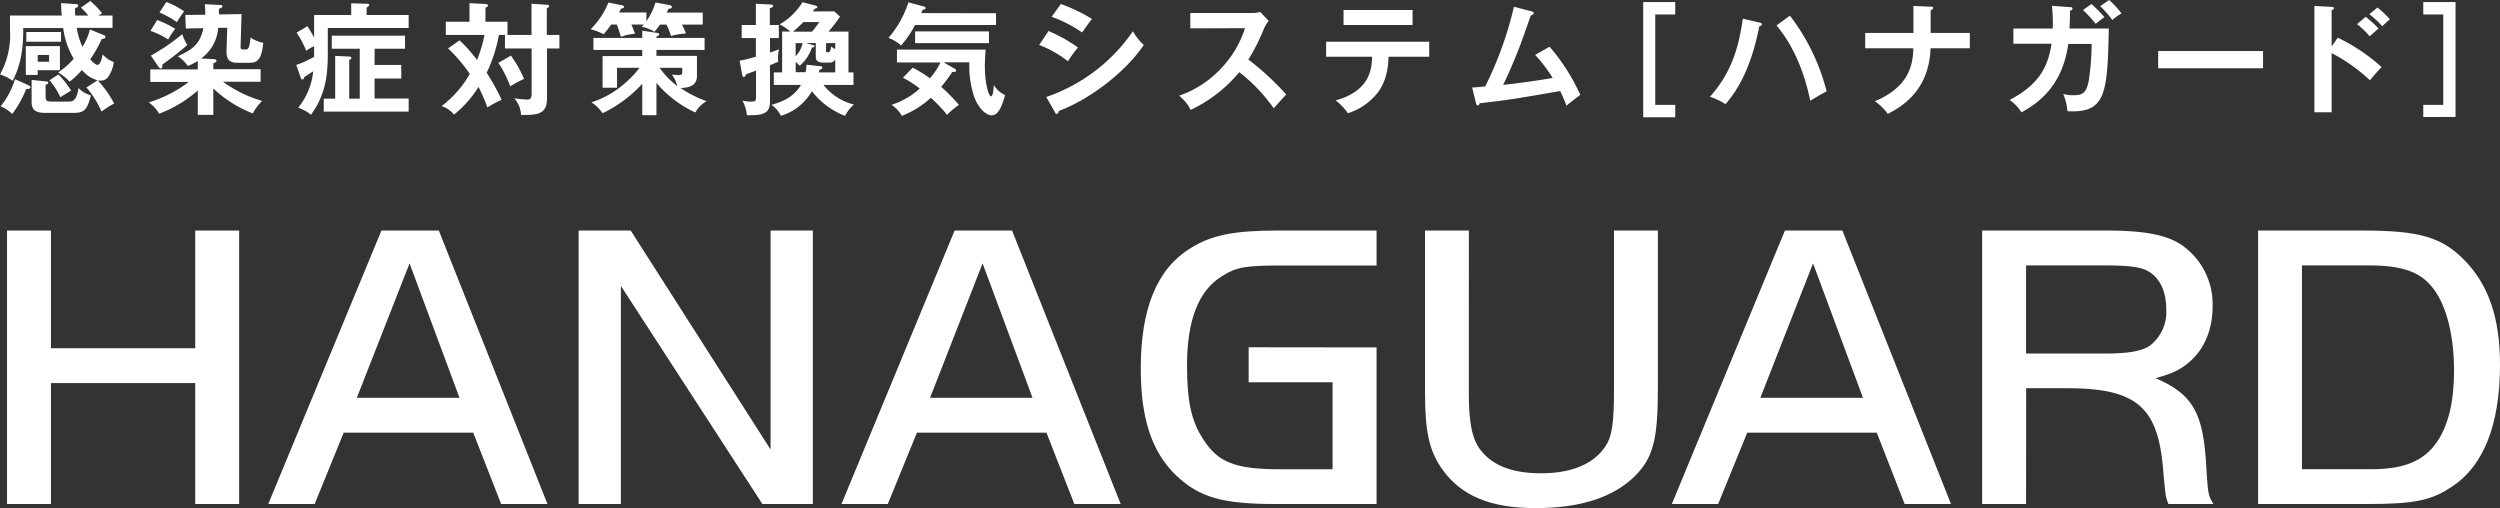
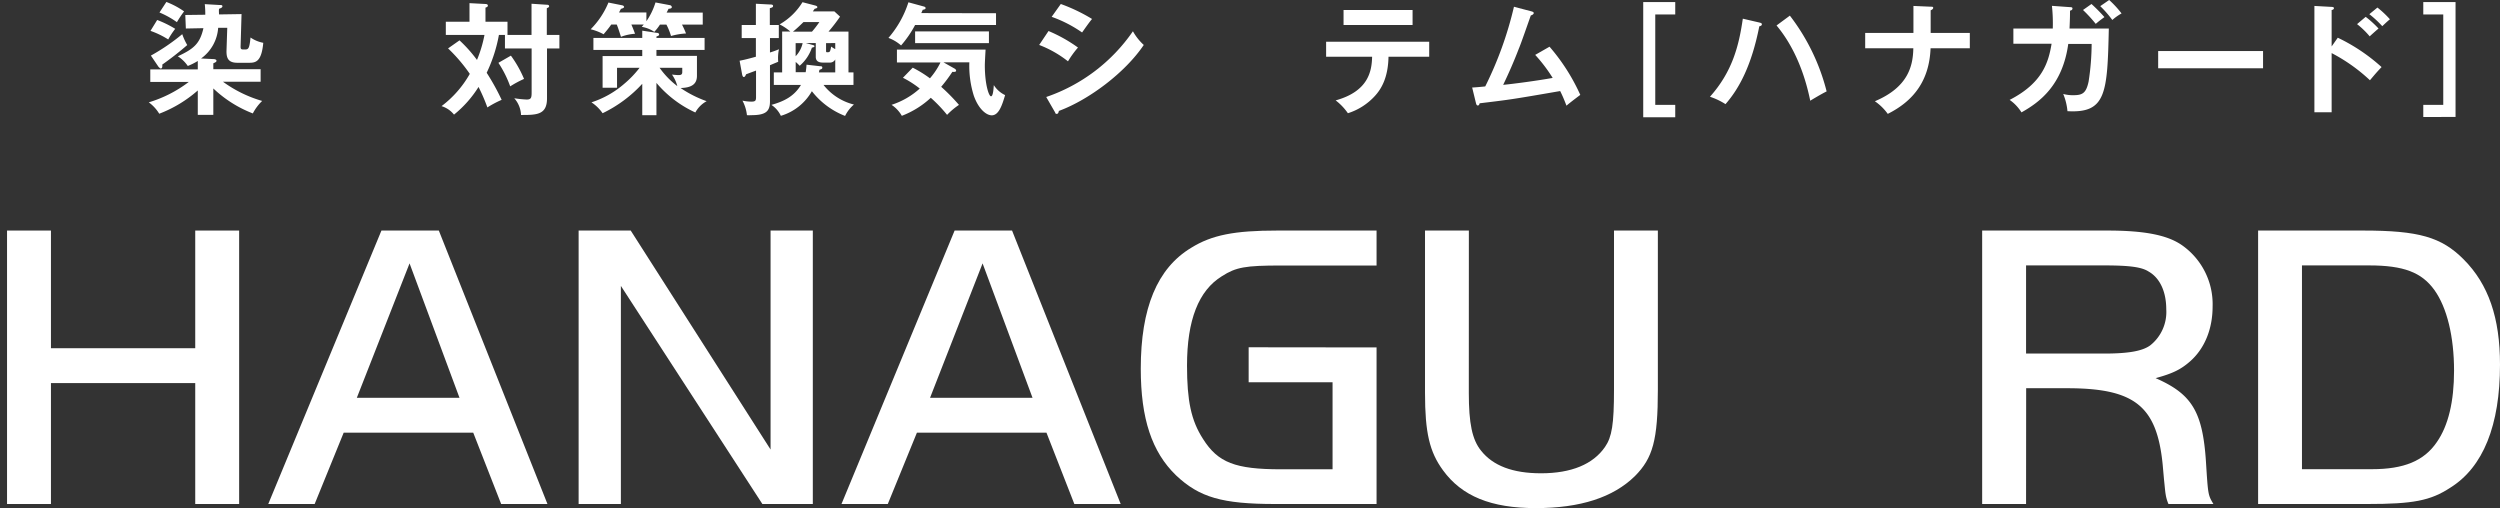
<svg xmlns="http://www.w3.org/2000/svg" viewBox="0 0 500.54 101.74">
  <rect x="0" y="0" width="500.54" height="101.74" fill="#333333" stroke="none" />
  <defs>
    <style>.cls-1{fill:#fff;}</style>
  </defs>
  <g id="レイヤー_2" data-name="レイヤー 2">
    <g id="レイヤー_3" data-name="レイヤー 3">
      <path class="cls-1" d="M47.88,100.91H39.09V76.7H10.2v24.21H1.41V46.16H10.2V69.72H39.09V46.16h8.79Z" />
      <path class="cls-1" d="M76.37,46.16H87.86l21.75,54.75h-9.27L94.75,86.63H68.81L63,100.91H53.71ZM71.44,79.65H92L82,52.73Z" />
      <path class="cls-1" d="M124.31,100.91h-8.46V46.16h10.43l28,43.84V46.16h8.46v54.75h-10.1L124.31,57.24Z" />
      <path class="cls-1" d="M191.13,46.16h11.5l21.75,54.75H215.1l-5.58-14.28H183.58l-5.83,14.28h-9.27Zm-4.92,33.49h20.52l-10-26.92Z" />
      <path class="cls-1" d="M275.61,69.56v31.35H255.33c-10.59,0-15.19-1.31-19.87-5.74-4.84-4.68-7.06-11.33-7.06-21.35,0-12.15,3.29-20.11,10.1-24.21,4.11-2.55,8.62-3.45,17.24-3.45h19.87v7H256.48c-7.14,0-9,.33-11.82,2.13-4.68,2.87-7,8.79-7,17.9,0,7.06.82,11,3.2,14.69,3,4.76,6.49,6.08,15.6,6.08h10.34V76.53H250v-7Z" />
      <path class="cls-1" d="M294.08,78.67c0,6.07.66,9.36,2.46,11.57,2.38,3,6.32,4.52,12,4.52,6.07,0,10.42-1.81,12.8-5.26,1.4-2,1.81-4.59,1.81-11.49V46.16h8.78V78c0,10.1-1,13.71-4.59,17.32-4.35,4.27-10.92,6.41-19.87,6.41s-14.78-2.39-18.55-7.56c-2.71-3.69-3.61-7.55-3.61-15.51V46.16h8.78Z" />
-       <path class="cls-1" d="M357.37,46.16h11.5l21.75,54.75h-9.28l-5.58-14.28H349.82L344,100.91h-9.27Zm-4.92,33.49H373L363,52.73Z" />
      <path class="cls-1" d="M405.65,100.91h-8.79V46.16h25c7.55,0,12.15.9,15.1,3A14.42,14.42,0,0,1,443,61.35c0,4.59-1.64,8.53-4.6,11.08-1.89,1.64-3.53,2.38-6.81,3.28,7.3,3.2,9.44,6.73,10.09,16.91.41,6.49.41,6.49,1.48,8.29h-9a7.85,7.85,0,0,1-.57-2c-.09-.49-.17-1.48-.33-3L433,93c-1.15-11.57-5.5-15.18-18.63-15.27h-8.7Zm15.59-30.12c4.93,0,7.72-.5,9.28-1.65a8.52,8.52,0,0,0,3.2-7.22c0-3.45-1.23-6.24-3.53-7.55-1.39-.9-3.78-1.23-8.95-1.23H405.65V70.79Z" />
      <path class="cls-1" d="M473.13,46.16c11.16,0,15.68,1.31,20.11,5.75,5,5,7.3,11.73,7.3,21.09,0,12.15-3.36,20.53-9.93,24.63-4,2.63-7.47,3.28-16.66,3.28H452.11V46.16ZM460.89,93.94h14c6.4,0,10.43-1.65,13-5.42,2.3-3.29,3.45-8.13,3.45-14.29,0-6.81-1.4-12.64-3.94-16.17s-6.16-4.92-13.05-4.92H460.89Z" />
-       <path class="cls-1" d="M19.54,16.07A6,6,0,0,1,16.41,14a15,15,0,0,1-2.48,2.35,9.74,9.74,0,0,0-2.28-1.84,16.8,16.8,0,0,0,3.11-2.74,16.3,16.3,0,0,1-2.11-6.15h-8c.07,4.52-.7,7.94-2.14,10.56A8.35,8.35,0,0,0,0,14.91,16.18,16.18,0,0,0,2,6V3.11H12.36c-.1-1.1-.1-1.73-.12-2.5l3,.22c.2,0,.41,0,.41.29s-.19.34-.63.53c0,.87,0,1.12.05,1.46h2.62a13.79,13.79,0,0,0-1.5-1.58L18.09.19a18.75,18.75,0,0,1,2.35,2.46c-.31.19-.44.26-.73.46h2.82V5.58H15.37a14,14,0,0,0,1.14,3.79A11.74,11.74,0,0,0,18,5.9l2.86,1.16a.42.42,0,0,1,.25.32c0,.24-.17.39-.73.41a24.71,24.71,0,0,1-2.31,4.08c.22.24,1,1.12,1.43,1.12.59,0,.93-1.31,1.05-2.11a5.41,5.41,0,0,0,2.23,1.55,6.53,6.53,0,0,1-1.21,3.08,1.79,1.79,0,0,1-1.43.63,3.51,3.51,0,0,1-.54,0,19.62,19.62,0,0,1,3.25,4.61,11.84,11.84,0,0,0-1.23.68l-1.31.9a18.56,18.56,0,0,0-3-4.81Zm-13.83,1c.14.07.38.19.38.43s-.36.34-.85.32a21.26,21.26,0,0,1-2.79,5A7.26,7.26,0,0,0,.12,21.29,16,16,0,0,0,3,15.85ZM12,9.23v4.83H7.55V15H5.17V9.23Zm.22-2.82V8.35H5.27V6.41ZM9.13,16.29c.31,0,.53.05.53.29s-.39.34-.53.39v2.31c0,.89.14,1.06,1.38,1.06h3.16c1.07,0,1.65-.29,2.06-2.72a5,5,0,0,0,2.48,1.46c-.75,2.79-1.22,3.52-3.47,3.52H9c-2.55,0-2.67-1.19-2.67-2.47V16ZM7.55,11v1.36H9.83V11Zm4.15,3.91a18.09,18.09,0,0,1,2.53,3.23c-.68.41-1.63,1-2.14,1.33A14.86,14.86,0,0,0,9.9,16.07Z" />
      <path class="cls-1" d="M39.6,18.11a25.35,25.35,0,0,1-7.72,4.66,7.85,7.85,0,0,0-2.09-2.28,25.16,25.16,0,0,0,8-4.08h-7.7V13.89H39.6V12.21a13,13,0,0,1-2,1,6.94,6.94,0,0,0-2-1.94c3.18-1.48,4.42-2.5,5.13-5.63l-3.52.07L37.1,3l4-.05A18.25,18.25,0,0,0,41,.83L43.9,1c.43,0,.63,0,.63.27s-.44.41-.61.46-.05,1-.07,1.16l4.51-.07-.19,6.53c0,.56.19.56.75.56.78,0,1,0,1.24-2.4a6.57,6.57,0,0,0,2.55,1.06c-.36,4-1.65,4-3,4H47.54c-1.8,0-2.23-.88-2.19-2.43l.15-4.57-1.82,0a8.25,8.25,0,0,1-3.42,6.14l2.45.12c.19,0,.63.05.63.32s-.19.31-.63.53v1.17h9.47v2.52H44.65a25.11,25.11,0,0,0,7.84,3.84,9.67,9.67,0,0,0-1.87,2.5,24.06,24.06,0,0,1-7.91-5V23H39.6ZM31.47,4a21.27,21.27,0,0,1,3.61,1.77,15.52,15.52,0,0,0-1.4,2.13,17.2,17.2,0,0,0-3.55-1.72Zm-1.26,7.13a40.89,40.89,0,0,0,6.28-4.29,11.74,11.74,0,0,0,1,2.18,62.35,62.35,0,0,1-5,3.91c.09.7-.2.8-.29.8s-.37-.24-.47-.36ZM33.31.39a16.36,16.36,0,0,1,3.55,1.89,20.75,20.75,0,0,0-1.44,2.16A17.65,17.65,0,0,0,31.93,2.5Z" />
-       <path class="cls-1" d="M81.82,3V5.61H65.63v4.2c0,4,0,8.62-3.37,13.16a8.29,8.29,0,0,0-2.55-1.41,13.81,13.81,0,0,0,3-7.29c-.6.37-1.48,1-1.79,1.15,0,.14-.08.48-.39.48s-.27-.22-.34-.41L59.32,13a19.81,19.81,0,0,0,3.57-1.63V9.27a6.76,6.76,0,0,0-1.58.9,16.77,16.77,0,0,0-1.94-3.62l2.18-1.31c.83,1.29,1.26,2.14,1.34,2.26V3h7.43V.66l3.25.09c.14,0,.36.08.36.25s-.36.43-.53.53V3Zm0,16.73v2.62h-17V19.76h2.29V11.19l2.62.12c.29,0,.63.08.63.29s-.2.3-.44.39v7.77h2.11v-10h-5.6V7.14H81.09V9.76H75V13h5.34v2.72H75v4Z" />
      <path class="cls-1" d="M92,8.08A27.44,27.44,0,0,1,95.5,12,25.57,25.57,0,0,0,97,7H89.26V4.35H94V.63L97.2.8c.19,0,.48.07.48.32s-.27.34-.48.41V4.35h4.41V7H99.89a29.78,29.78,0,0,1-2.45,7.57,45.92,45.92,0,0,1,3,5.42,20.19,20.19,0,0,0-2.86,1.52,35.23,35.23,0,0,0-1.77-4.1,22.31,22.31,0,0,1-4.91,5.54,5.11,5.11,0,0,0-2.5-1.7,21,21,0,0,0,5.66-6.46,32.41,32.41,0,0,0-4.35-5.1Zm10.29,3.06a22.56,22.56,0,0,1,2.63,4.66,21.53,21.53,0,0,0-2.77,1.49,22.08,22.08,0,0,0-2.36-4.71ZM112,7V9.71h-2.48v10c0,3.31-2.11,3.31-5.2,3.31a5.37,5.37,0,0,0-1.36-3.35,22.29,22.29,0,0,0,2.48.26c.95,0,1-.41,1-1.53V9.71H101.1V7h5.32V.75l3.06.2c.29,0,.46.09.46.29s-.07.22-.46.41V7Z" />
      <path class="cls-1" d="M132.13,4.93A9.71,9.71,0,0,1,131,6.38a6.18,6.18,0,0,0-2.5-1c.12-.17.27-.32.39-.47h-2.48c.08.2.39.88.73,1.85a9.76,9.76,0,0,0-2.81.61c-.42-1.29-.61-1.9-.85-2.46h-1.1c-.55.81-1.09,1.41-1.53,1.95a10.62,10.62,0,0,0-2.59-1A16.44,16.44,0,0,0,121.82.51l2.79.56c.19.05.34.17.34.34s-.41.31-.63.36c-.22.41-.27.54-.39.73h5.49V4.25A13.58,13.58,0,0,0,131.24.49l2.91.55a.44.44,0,0,1,.36.37c0,.07,0,.34-.65.34-.05.12-.32.65-.39.77h7.23V4.93h-4.15a17.35,17.35,0,0,1,.8,1.77,13.61,13.61,0,0,0-3,.51,12.8,12.8,0,0,0-.92-2.28Zm-.7,18.13h-2.84V16.78a26.2,26.2,0,0,1-7.94,5.89,8.12,8.12,0,0,0-2.23-2.18,18.76,18.76,0,0,0,6.48-3.64,20.59,20.59,0,0,0,3.16-3.28h-4.52v4h-2.89V11.22h7.94V10h-9.78V7.6h9.78V6.14l2.94.44c.14,0,.43.07.43.31s-.14.27-.53.42V7.6h9.64V10h-9.64v1.19h8.11v4c0,1.72-1.17,2.38-3.28,2.43a22.79,22.79,0,0,0,5.22,2.64,5.59,5.59,0,0,0-2.26,2.26,22.39,22.39,0,0,1-7.79-5.92Zm.63-9.49a16.65,16.65,0,0,0,3.55,3.67,7.1,7.1,0,0,0-1.07-2.31c.48.05.92.1,1.28.1s.78,0,.78-.59v-.87Z" />
      <path class="cls-1" d="M155.93,5V7.62h-1.77v2.89a17.38,17.38,0,0,0,1.8-.65,8.43,8.43,0,0,0-.15,2.5c-.36.17-.58.24-1.65.7v7.26c0,2.06-.95,2.74-3.76,2.74a6.36,6.36,0,0,1-.85,0,7.93,7.93,0,0,0-.9-2.91,9.58,9.58,0,0,0,1.72.2c.9,0,1-.2,1-.95V14.13c-.32.12-1.7.63-2,.75-.1.27-.24.54-.44.54s-.29-.27-.34-.49l-.51-2.77c.59-.12,1.17-.22,3.26-.8V7.62h-2.84V5h2.84V.75l2.84.15c.26,0,.6,0,.6.29s-.24.32-.65.46V5Zm-1,12v-2.5h1.67V6.31h1.63a10.7,10.7,0,0,0-2.14-1.43A12.8,12.8,0,0,0,160.67.44l2.5.65c.29.08.48.17.48.34s-.24.27-.53.32c-.1.14-.25.34-.37.53h4.3l1.14,1.05a33,33,0,0,1-2.31,3h4v8.16h1V17h-6a11.13,11.13,0,0,0,6.09,3.93,7.16,7.16,0,0,0-1.77,2.28,15.59,15.59,0,0,1-6.65-4.95,10.64,10.64,0,0,1-6.21,4.93A5.38,5.38,0,0,0,154.45,21c2.48-.7,4.52-1.68,5.92-4Zm7.64-10.66a20.81,20.81,0,0,0,1.48-1.92h-3.18c-.63.61-1.38,1.34-2.11,1.92Zm1.63,6.92c.19,0,.44,0,.44.27s-.15.29-.59.46c0,.17-.07.36-.09.51h3.27v-2.6a1.18,1.18,0,0,1-1.06.63h-1.39c-.92,0-1.45-.31-1.45-1.16V8.62h-2L162.7,9c.17.05.37.09.37.26s-.37.27-.51.27a8.29,8.29,0,0,1-2.45,3.64,10.41,10.41,0,0,0-.8-.77v2.06h2a14.11,14.11,0,0,0,.17-1.51Zm-4.9-2a5.46,5.46,0,0,0,1.4-2.62h-1.4Zm6.09-2.62V10.1c0,.24,0,.36.19.36.56,0,.63,0,.83-1.14a4.65,4.65,0,0,0,.82.51V8.62Z" />
      <path class="cls-1" d="M199.42,2.65V5h-16.2a21.49,21.49,0,0,1-2.81,4.1,7.93,7.93,0,0,0-2.53-1.51,20.23,20.23,0,0,0,4-7.13l3,.82c.2.05.44.12.44.34s-.27.29-.58.34a6.58,6.58,0,0,1-.29.66Zm-16.68,10.9a23.74,23.74,0,0,1,3.45,2.13,14.71,14.71,0,0,0,2.11-3.18h-8.72V9.93h17.75c-.07,1.19-.15,2.67-.15,3.13,0,3.84.8,6.22,1.24,6.22s.51-1.68.56-2.24a5.37,5.37,0,0,0,2.26,2c-.56,1.87-1.22,4.05-2.67,4.05-1.12,0-2.7-1.31-3.62-4a19.94,19.94,0,0,1-.87-6.61H188.9l2.16,1.22c.13.07.37.21.37.46s-.41.26-.75.22a31,31,0,0,1-2.24,3A38.41,38.41,0,0,1,192,21a14.17,14.17,0,0,0-2.38,2,27.79,27.79,0,0,0-3.26-3.42,18,18,0,0,1-5.8,3.61,6.43,6.43,0,0,0-2.06-2.2,15.49,15.49,0,0,0,5.65-3.26,19.61,19.61,0,0,0-3.37-2.16ZM198,8.64H183.22V6.29H198Z" />
      <path class="cls-1" d="M209.93,6.21a29.58,29.58,0,0,1,5.9,3.31,18.76,18.76,0,0,0-2,2.76A21.94,21.94,0,0,0,208.06,9Zm-.46,13.21A34.65,34.65,0,0,0,226.83,6.26,10.83,10.83,0,0,0,229,9C225.3,14.52,218,20,212,22.21c-.05.25-.12.59-.42.59s-.24-.13-.36-.34ZM212.39.8a34.45,34.45,0,0,1,6.26,3c-.49.54-1.58,2.12-2,2.7a25.46,25.46,0,0,0-6.09-3.13Z" />
-       <path class="cls-1" d="M238.32,5.68V2.6h12.33a6.43,6.43,0,0,0,1.68-.2L254,4.18a7.85,7.85,0,0,0-.93,1.55,38.32,38.32,0,0,1-3.13,6.19,54.77,54.77,0,0,1,7.58,7c-.85.92-2.21,2.42-2.5,2.76a33.48,33.48,0,0,0-6.9-7.23A28.34,28.34,0,0,1,238.39,22a8.61,8.61,0,0,0-2.31-2.84,20.67,20.67,0,0,0,8.6-5.68,20.62,20.62,0,0,0,4.59-7.84Z" />
      <path class="cls-1" d="M265.51,11.36v-3h20.64v3H278c-.07,4.23-1.48,6.51-2.74,7.87a12.33,12.33,0,0,1-5.39,3.44,11.3,11.3,0,0,0-2.45-2.57c6.55-1.82,7.23-5.83,7.3-8.74ZM282.82,2V5H269V2Z" />
      <path class="cls-1" d="M310.24,9.35A39.38,39.38,0,0,1,316.4,19c-.14.1-2.09,1.56-2.77,2.16-.55-1.48-1-2.42-1.26-2.93-9.66,1.67-9.88,1.7-16.12,2.45-.09.34-.19.44-.39.44s-.29-.25-.34-.44l-.77-3.16c.41,0,2.23-.17,2.62-.22a72.85,72.85,0,0,0,5.75-15.95l3.52.93c.27.07.44.17.44.34s-.27.41-.58.46c-.39,1.07-2,5.75-2.41,6.67-.94,2.46-2,4.88-3.13,7.24,2.24-.22,6.82-.83,9.91-1.39a30.82,30.82,0,0,0-3.5-4.61Z" />
      <path class="cls-1" d="M335.41.41V2.89h-4V21h4v2.48H329V.41Z" />
      <path class="cls-1" d="M352.29,4.52c.37.09.46.17.46.34s-.07.31-.51.41c-1.53,7.77-4,12.43-6.77,15.58a13.77,13.77,0,0,0-3.11-1.48c4.47-5,5.8-10.19,6.58-15.63Zm6.07-1.39a41.55,41.55,0,0,1,7.36,15.17c-1,.49-3,1.68-3.28,1.87-1.58-7.74-4.56-12.47-6.75-15.07Z" />
      <path class="cls-1" d="M383.1,1.19l3.45.15c.32,0,.51,0,.51.24s-.36.43-.51.48V6.6h7.84V9.66h-7.86c-.25,6.56-3.47,10.59-8.57,13.14a10.54,10.54,0,0,0-2.58-2.53c6.68-2.82,7.63-7.06,7.7-10.61h-9.64V6.6h9.66Z" />
      <path class="cls-1" d="M414.45,1.43c.32,0,.49.05.49.27s-.15.36-.49.44c0,.6,0,1.53-.1,3.57h7.87c-.29,12.91-.51,17-8.28,16.55a11.8,11.8,0,0,0-.85-3.45,7.15,7.15,0,0,0,2,.25c1.8,0,2.57-.34,3.08-2.72a50.45,50.45,0,0,0,.61-7.55h-4.68c-1.14,8.28-5.76,11.7-9.37,13.71A8.5,8.5,0,0,0,402.36,20c6.51-3.33,7.77-7.43,8.4-11.24h-7.65V5.71H411a33,33,0,0,0-.17-4.54Zm4.3-.63a34.53,34.53,0,0,1,2.59,2.62c-.89.66-1,.73-1.74,1.36A27.8,27.8,0,0,0,417.05,2Zm3.54-.8a20.07,20.07,0,0,1,2.48,2.69A10.22,10.22,0,0,0,422.92,4a21.63,21.63,0,0,0-2.42-2.77Z" />
      <path class="cls-1" d="M453.1,10.22v3.45h-21V10.22Z" />
      <path class="cls-1" d="M468.06,7.55a36.35,36.35,0,0,1,8.77,5.88c-.95,1-1.29,1.4-2.33,2.64a34.13,34.13,0,0,0-7.67-5.44V22.48h-3.45V1.19l3.45.19c.24,0,.46.05.46.27S467,2,466.83,2V9.3Zm5.59-4.18a21,21,0,0,1,2.57,2.34c-.46.38-1.33,1.16-1.77,1.57a16.56,16.56,0,0,0-2.53-2.45ZM476,1.51a19.85,19.85,0,0,1,2.5,2.35c-.41.34-.53.44-1.53,1.38a20.93,20.93,0,0,0-2.59-2.4Z" />
      <path class="cls-1" d="M485.18,23.43V21h4V2.89h-4V.41h6.46v23Z" />
    </g>
  </g>
</svg>